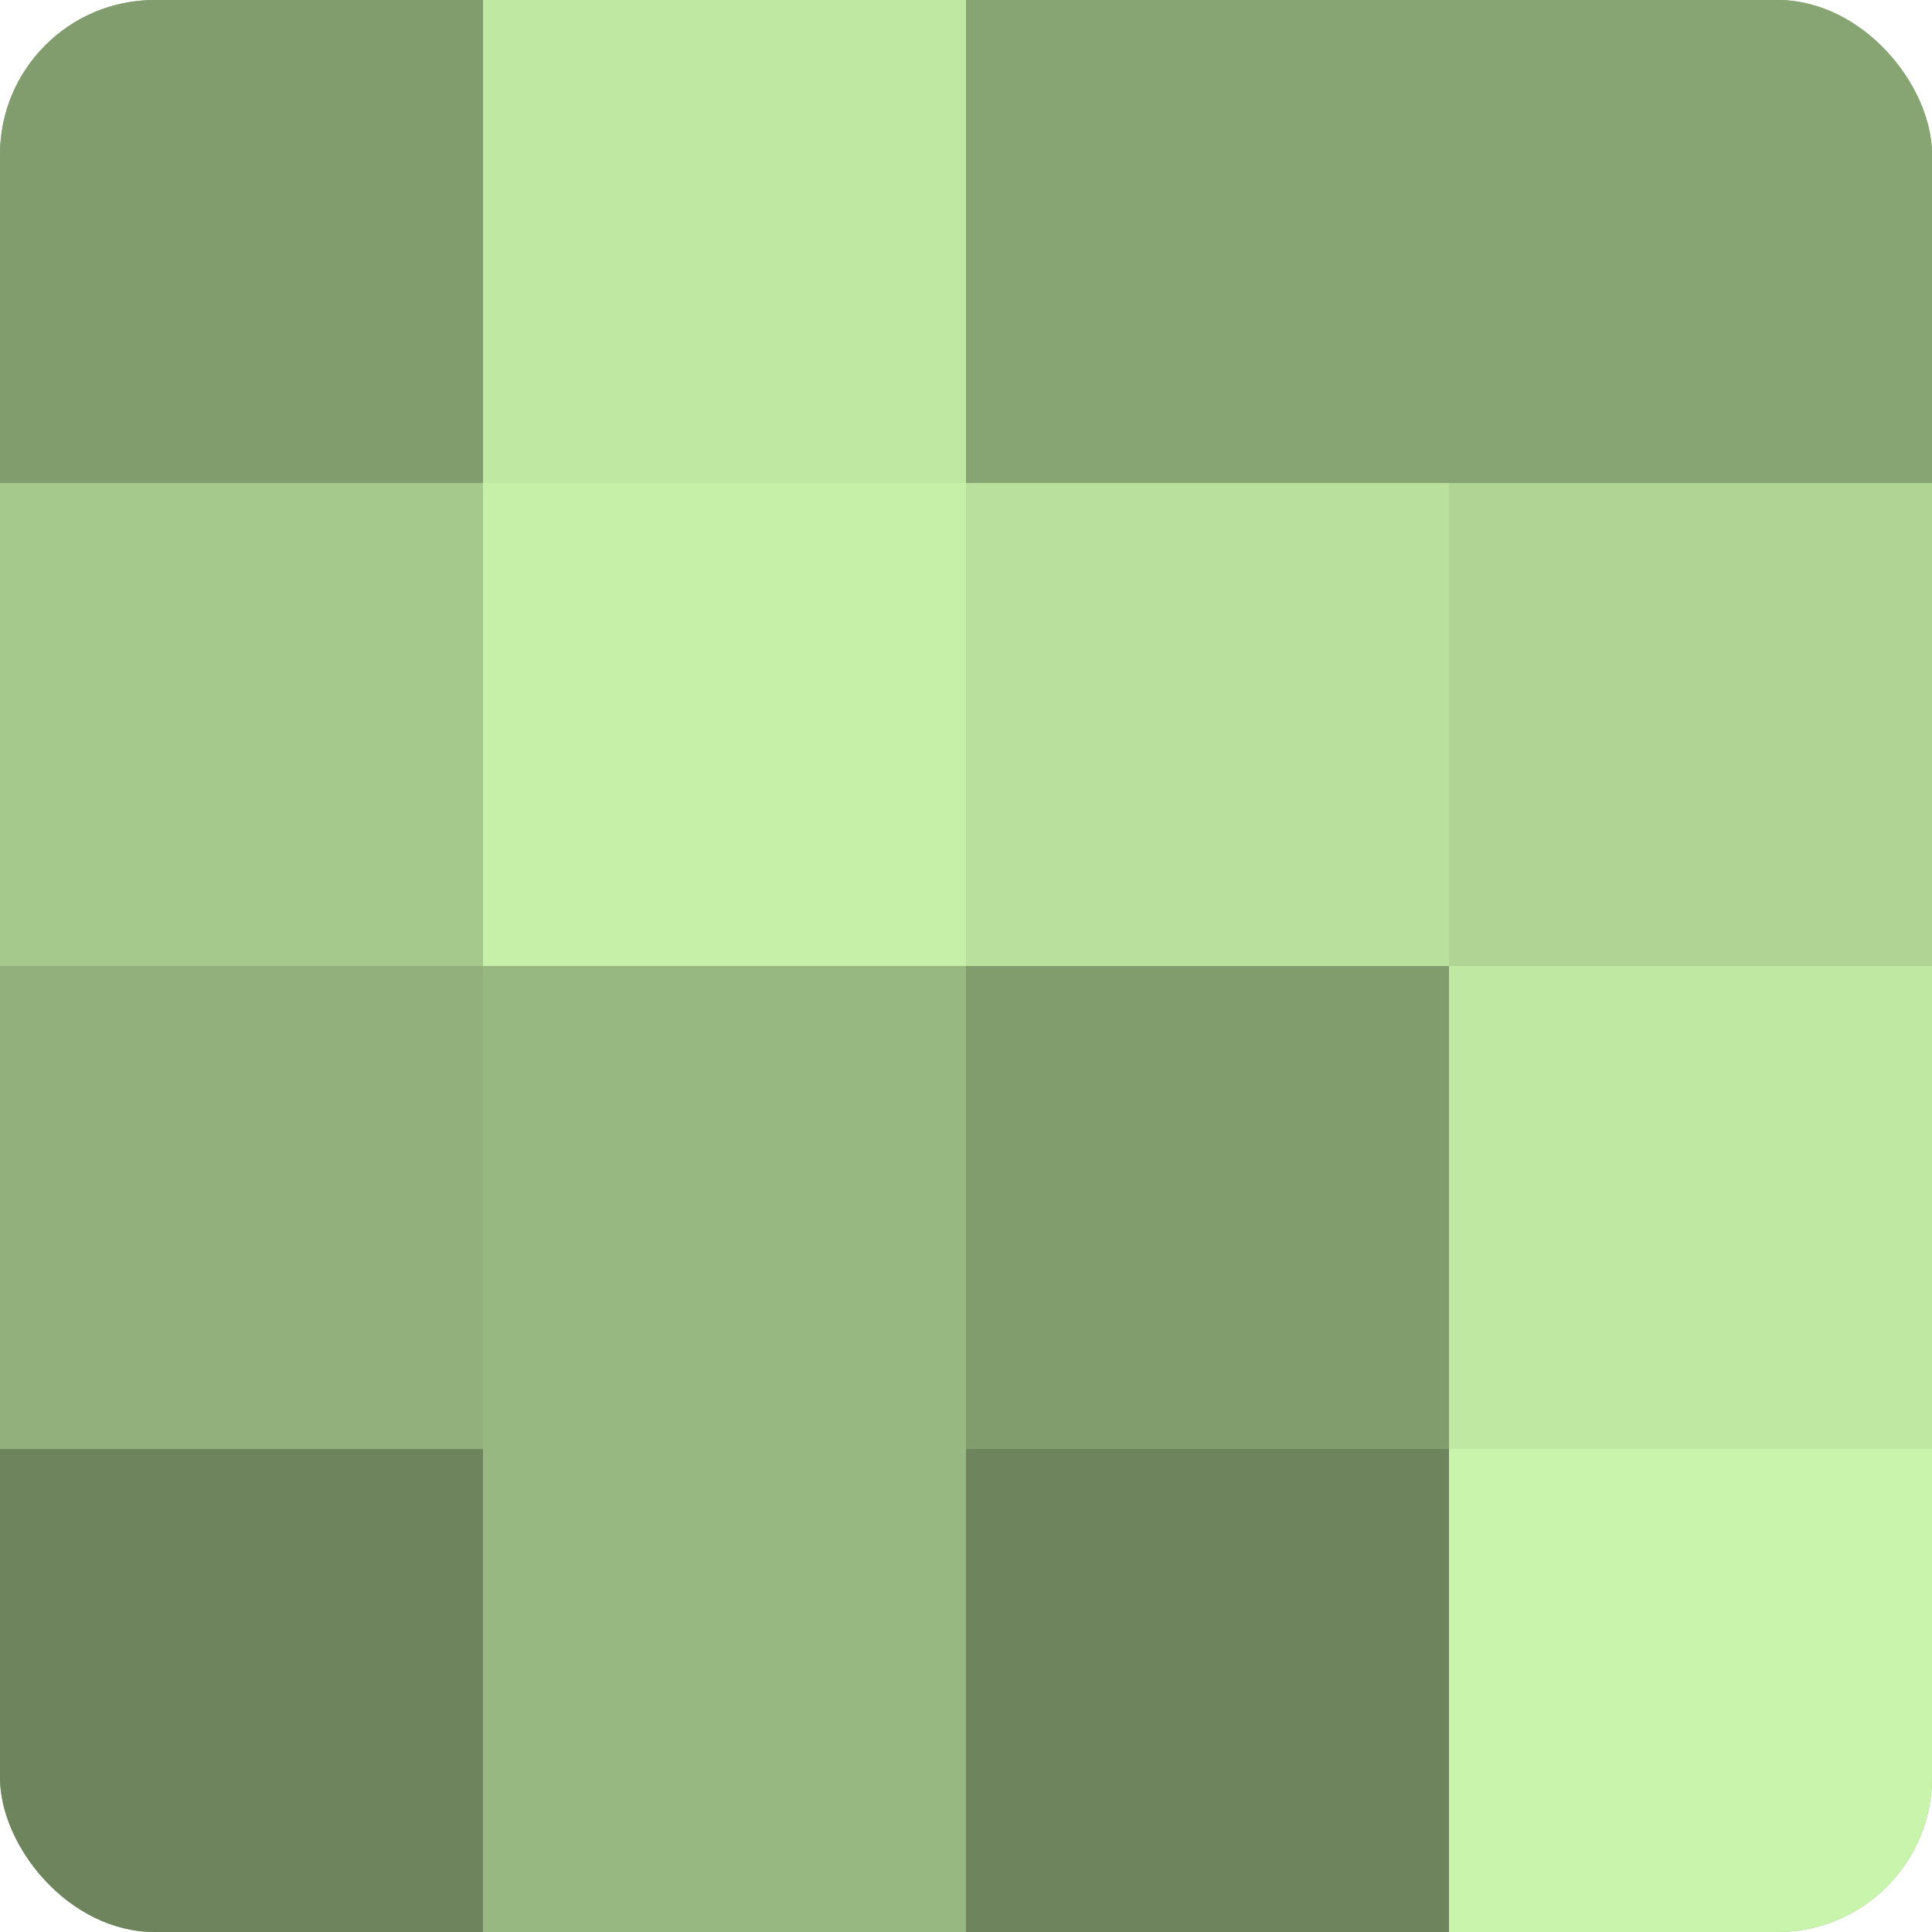
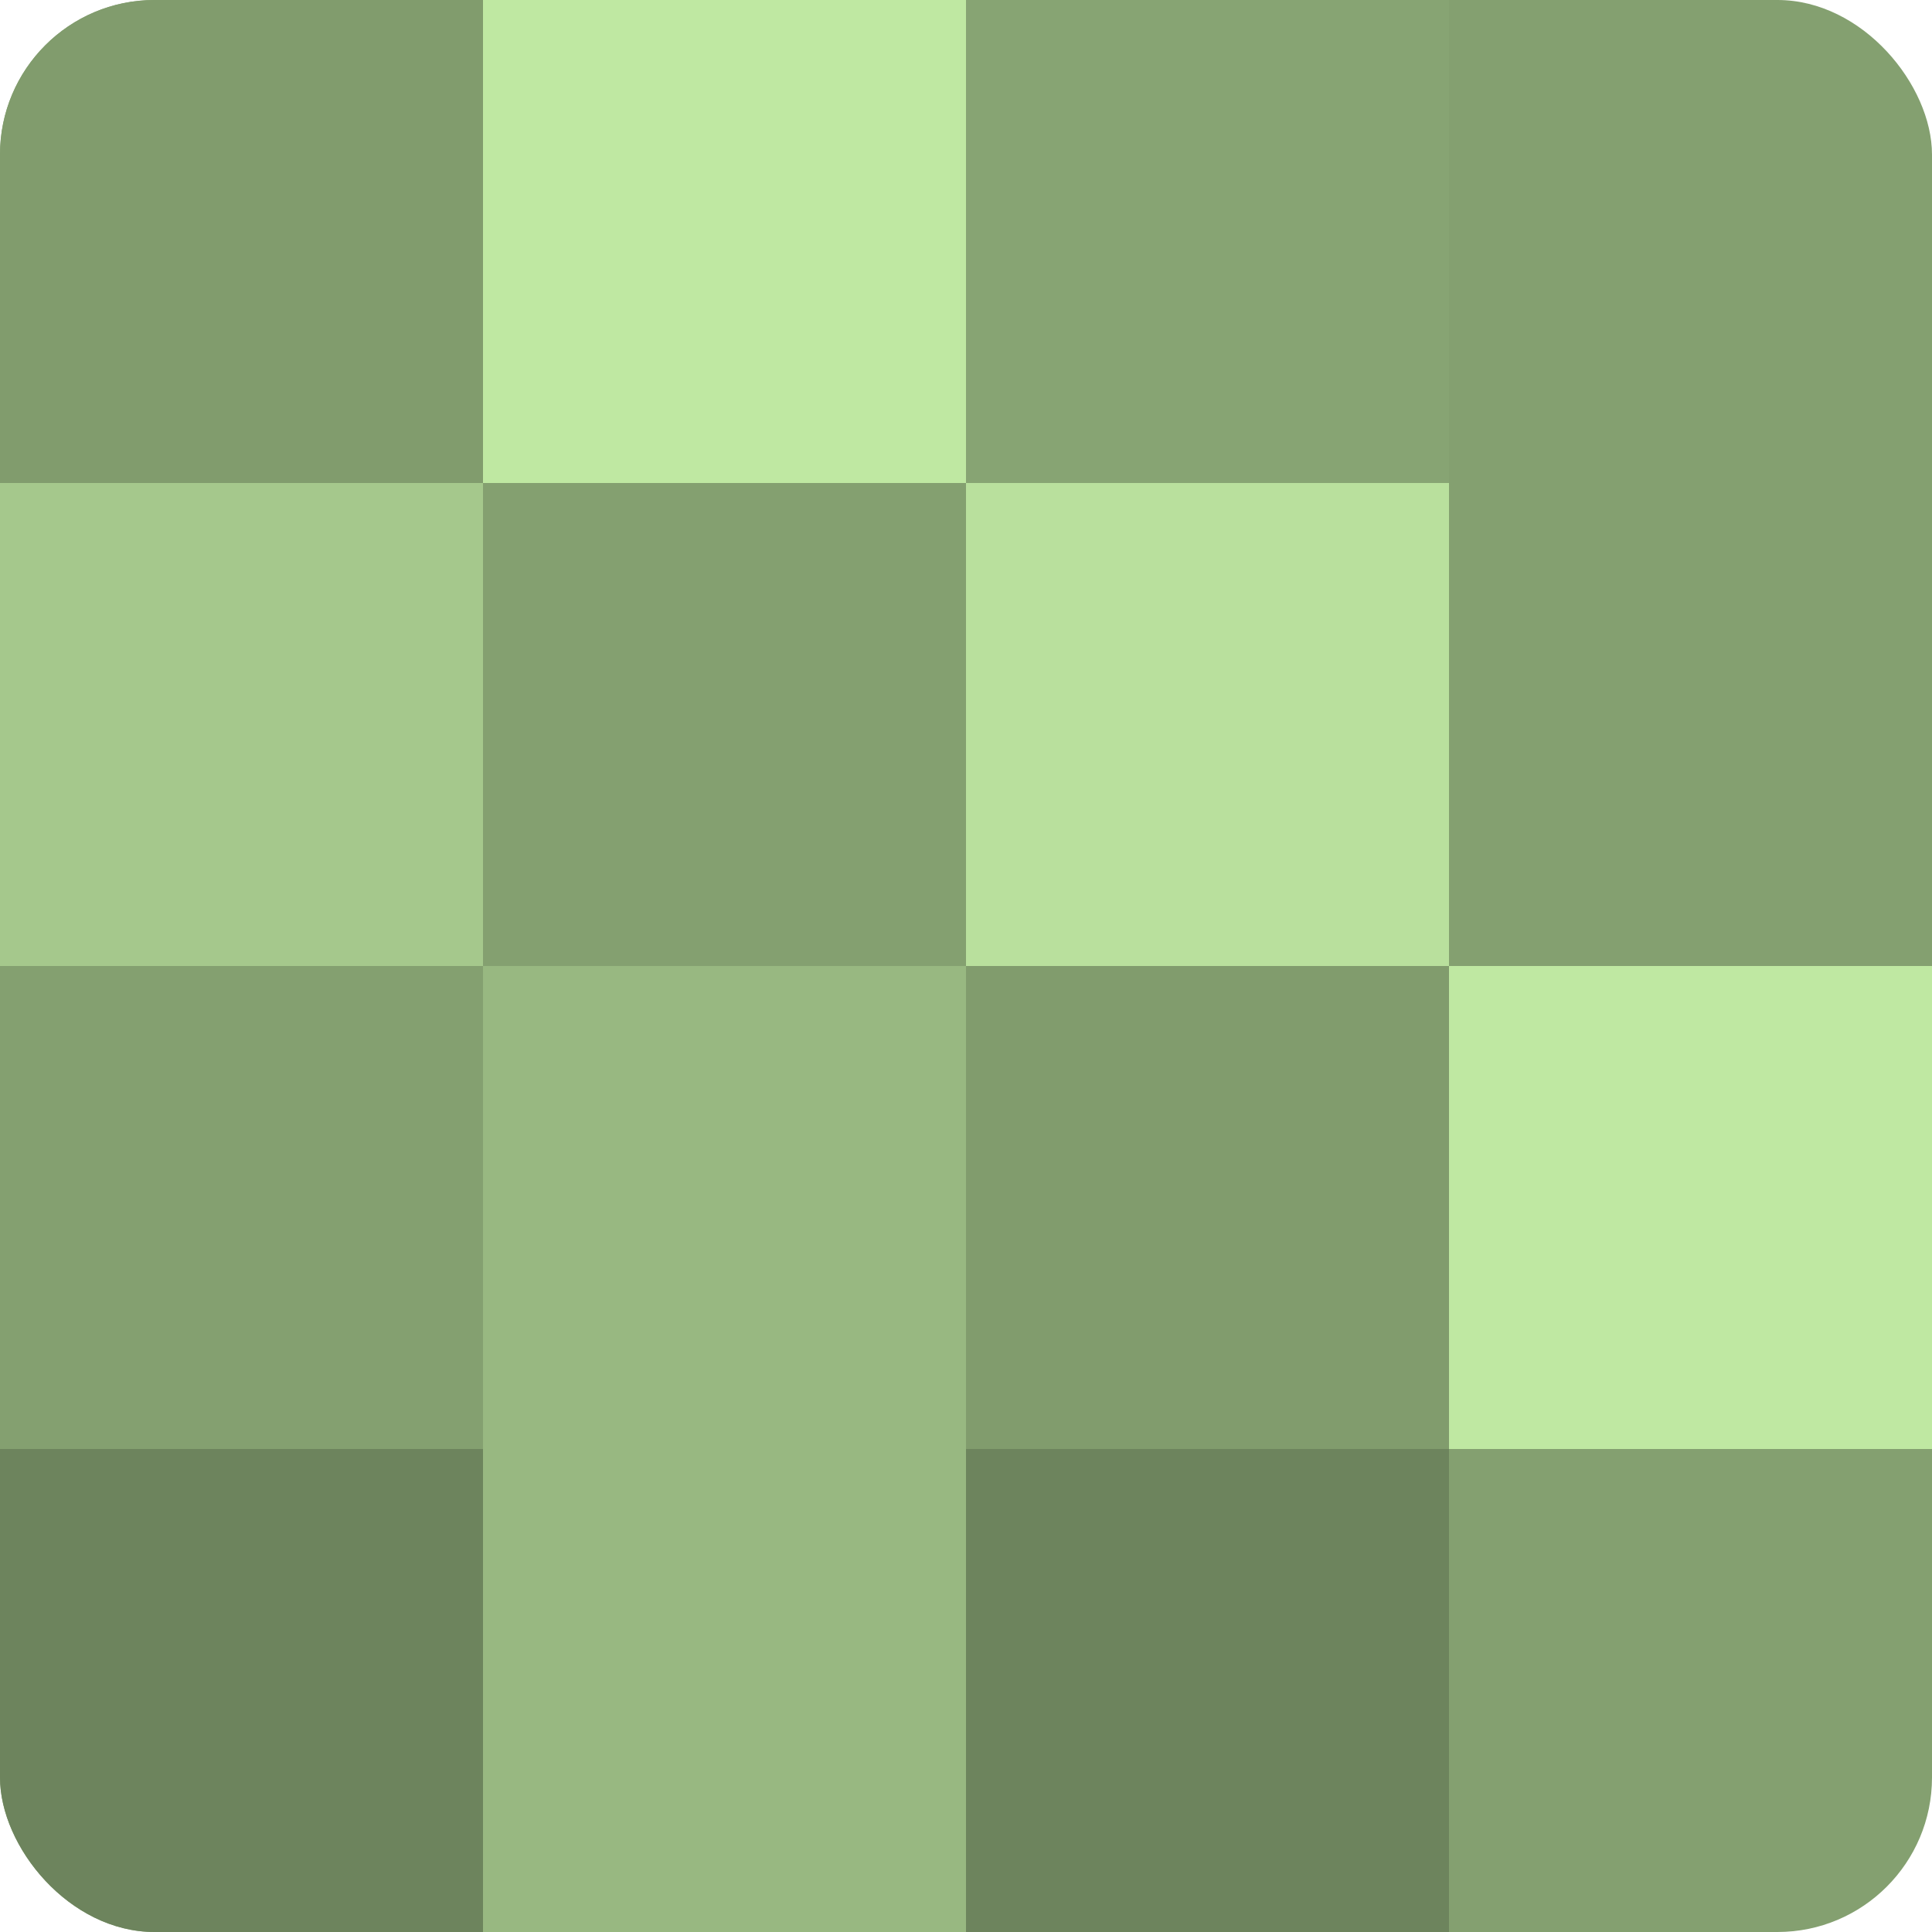
<svg xmlns="http://www.w3.org/2000/svg" width="60" height="60" viewBox="0 0 100 100" preserveAspectRatio="xMidYMid meet">
  <defs>
    <clipPath id="c" width="100" height="100">
      <rect width="100" height="100" rx="8" ry="8" />
    </clipPath>
  </defs>
  <g clip-path="url(#c)">
    <rect width="100" height="100" fill="#84a070" />
    <rect width="25" height="25" fill="#819c6d" />
    <rect y="25" width="25" height="25" fill="#a5c88c" />
-     <rect y="50" width="25" height="25" fill="#91b07b" />
    <rect y="75" width="25" height="25" fill="#6d845d" />
    <rect x="25" width="25" height="25" fill="#bfe8a2" />
-     <rect x="25" y="25" width="25" height="25" fill="#c6f0a8" />
    <rect x="25" y="50" width="25" height="25" fill="#98b881" />
    <rect x="25" y="75" width="25" height="25" fill="#98b881" />
    <rect x="50" width="25" height="25" fill="#87a473" />
    <rect x="50" y="25" width="25" height="25" fill="#b9e09d" />
    <rect x="50" y="50" width="25" height="25" fill="#819c6d" />
    <rect x="50" y="75" width="25" height="25" fill="#6d845d" />
-     <rect x="75" width="25" height="25" fill="#87a473" />
-     <rect x="75" y="25" width="25" height="25" fill="#afd494" />
    <rect x="75" y="50" width="25" height="25" fill="#bfe8a2" />
-     <rect x="75" y="75" width="25" height="25" fill="#c9f4ab" />
  </g>
</svg>